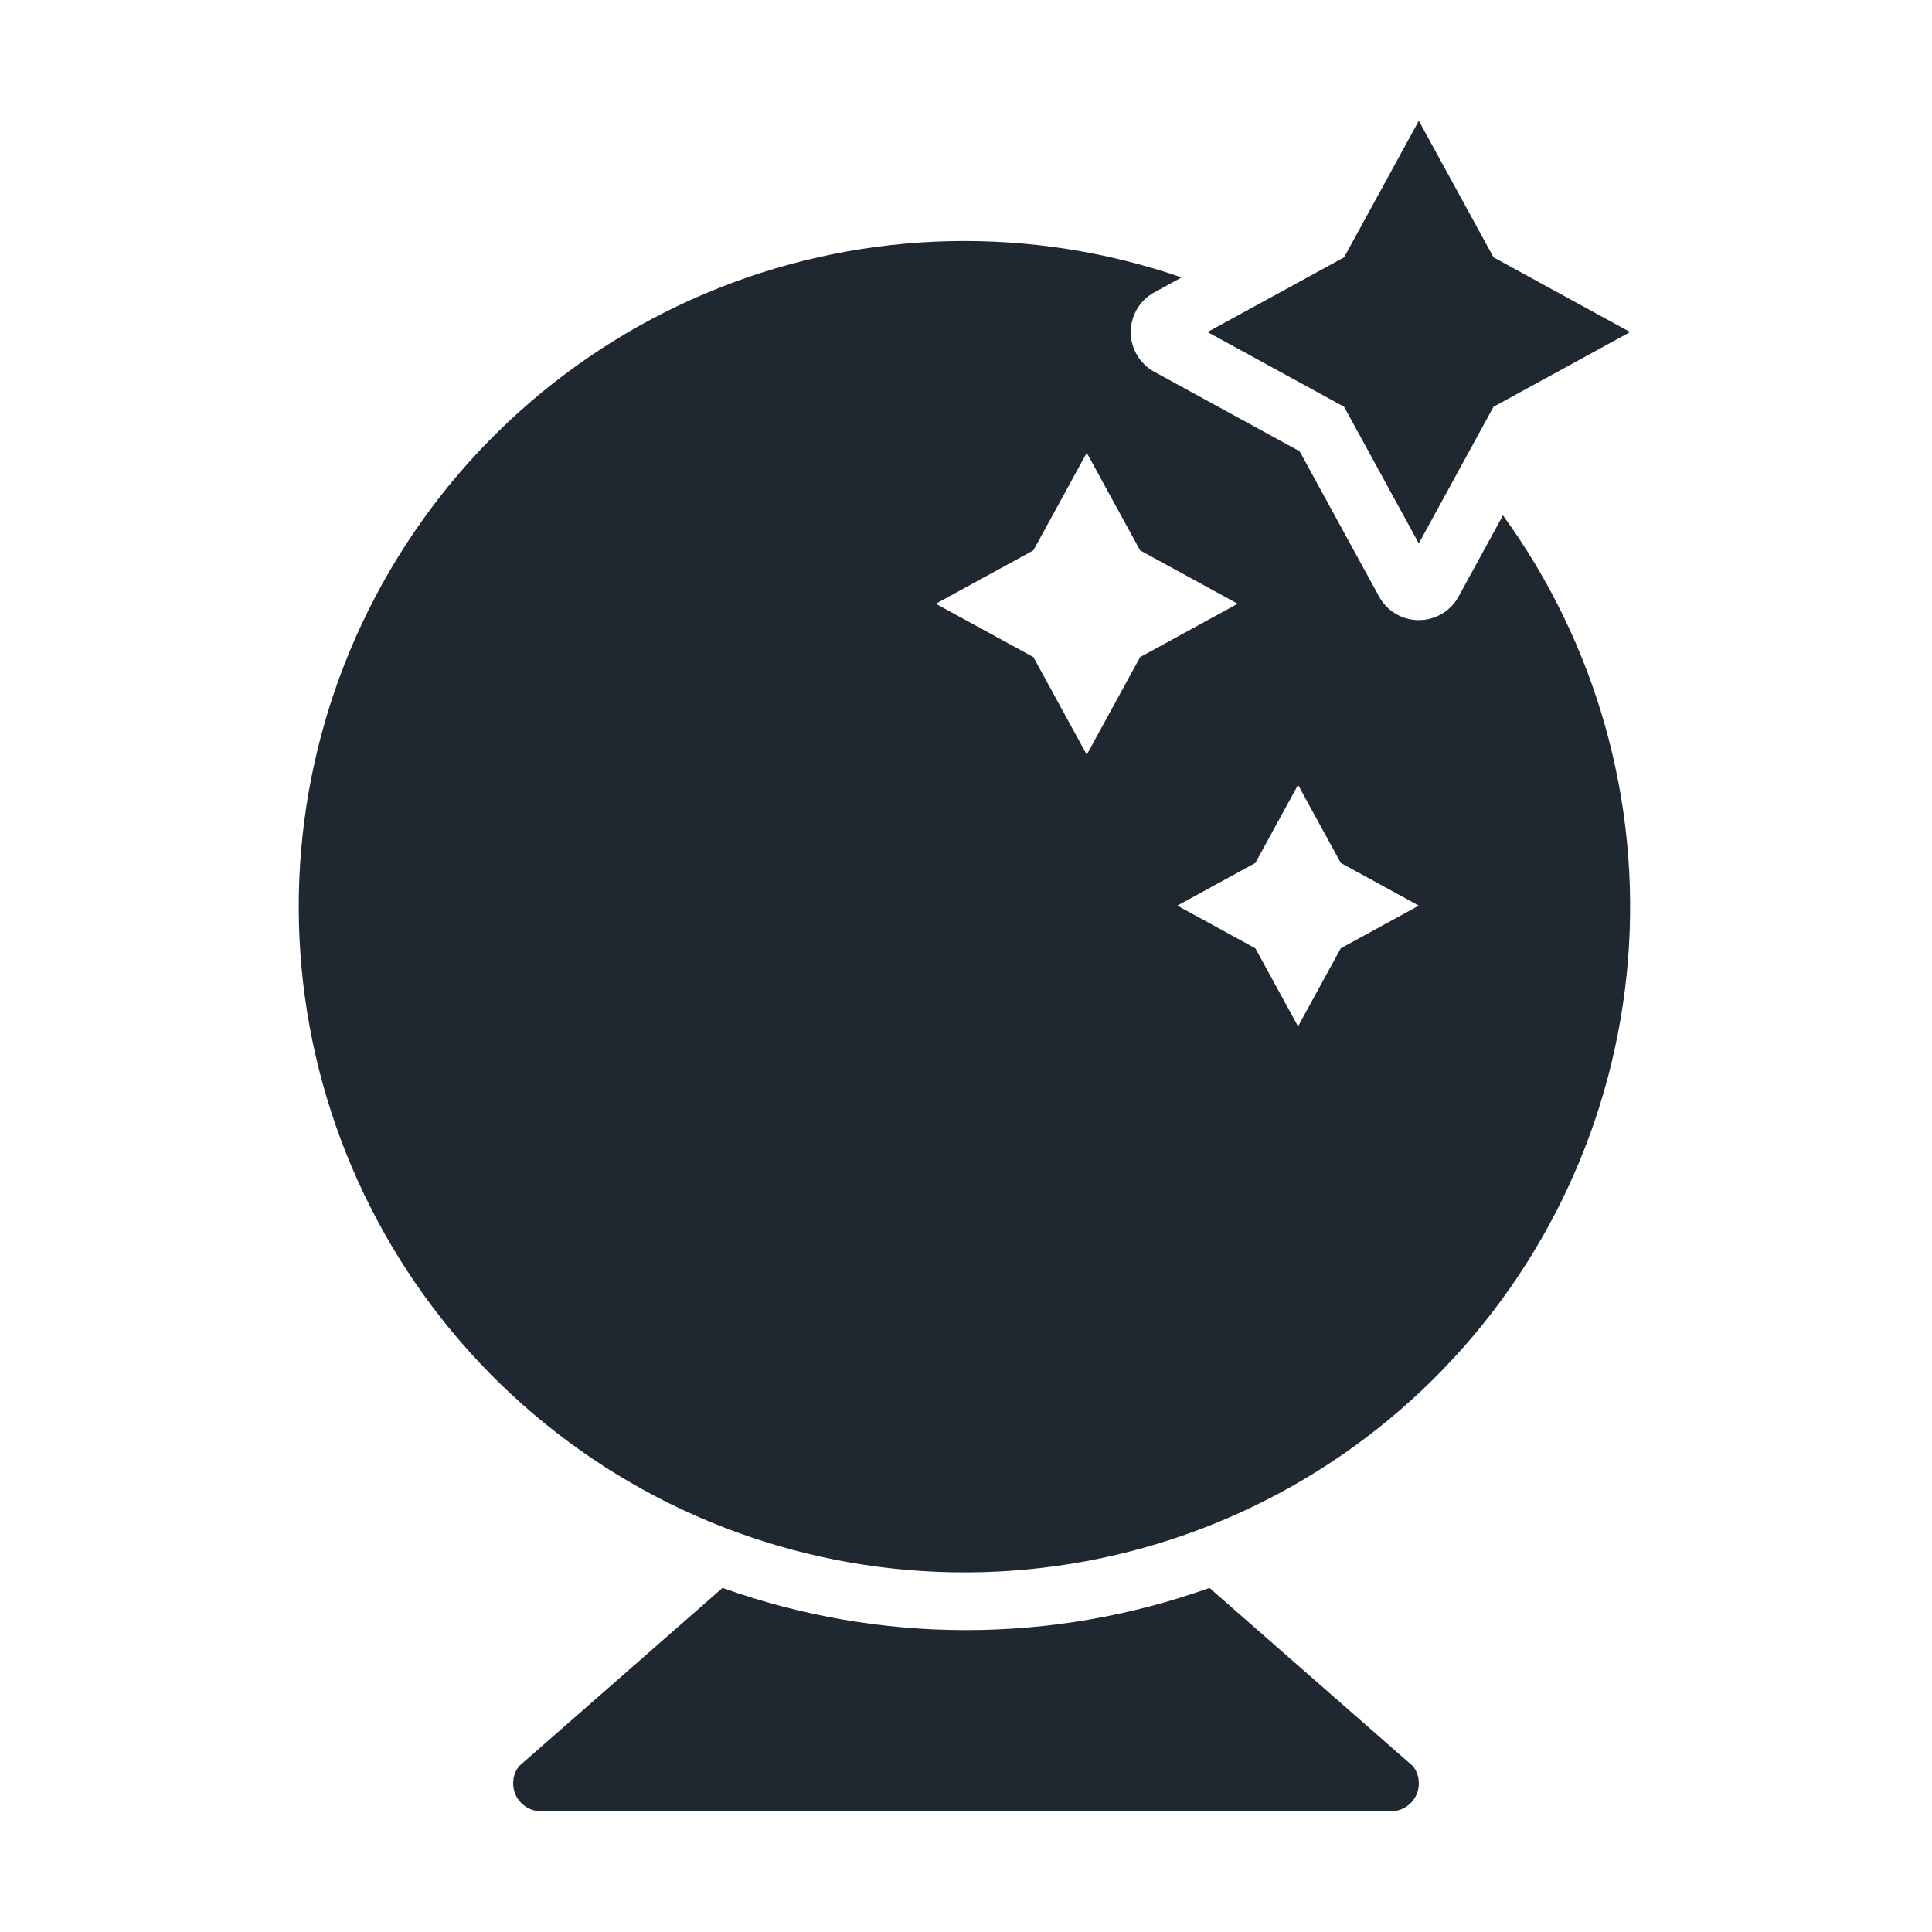
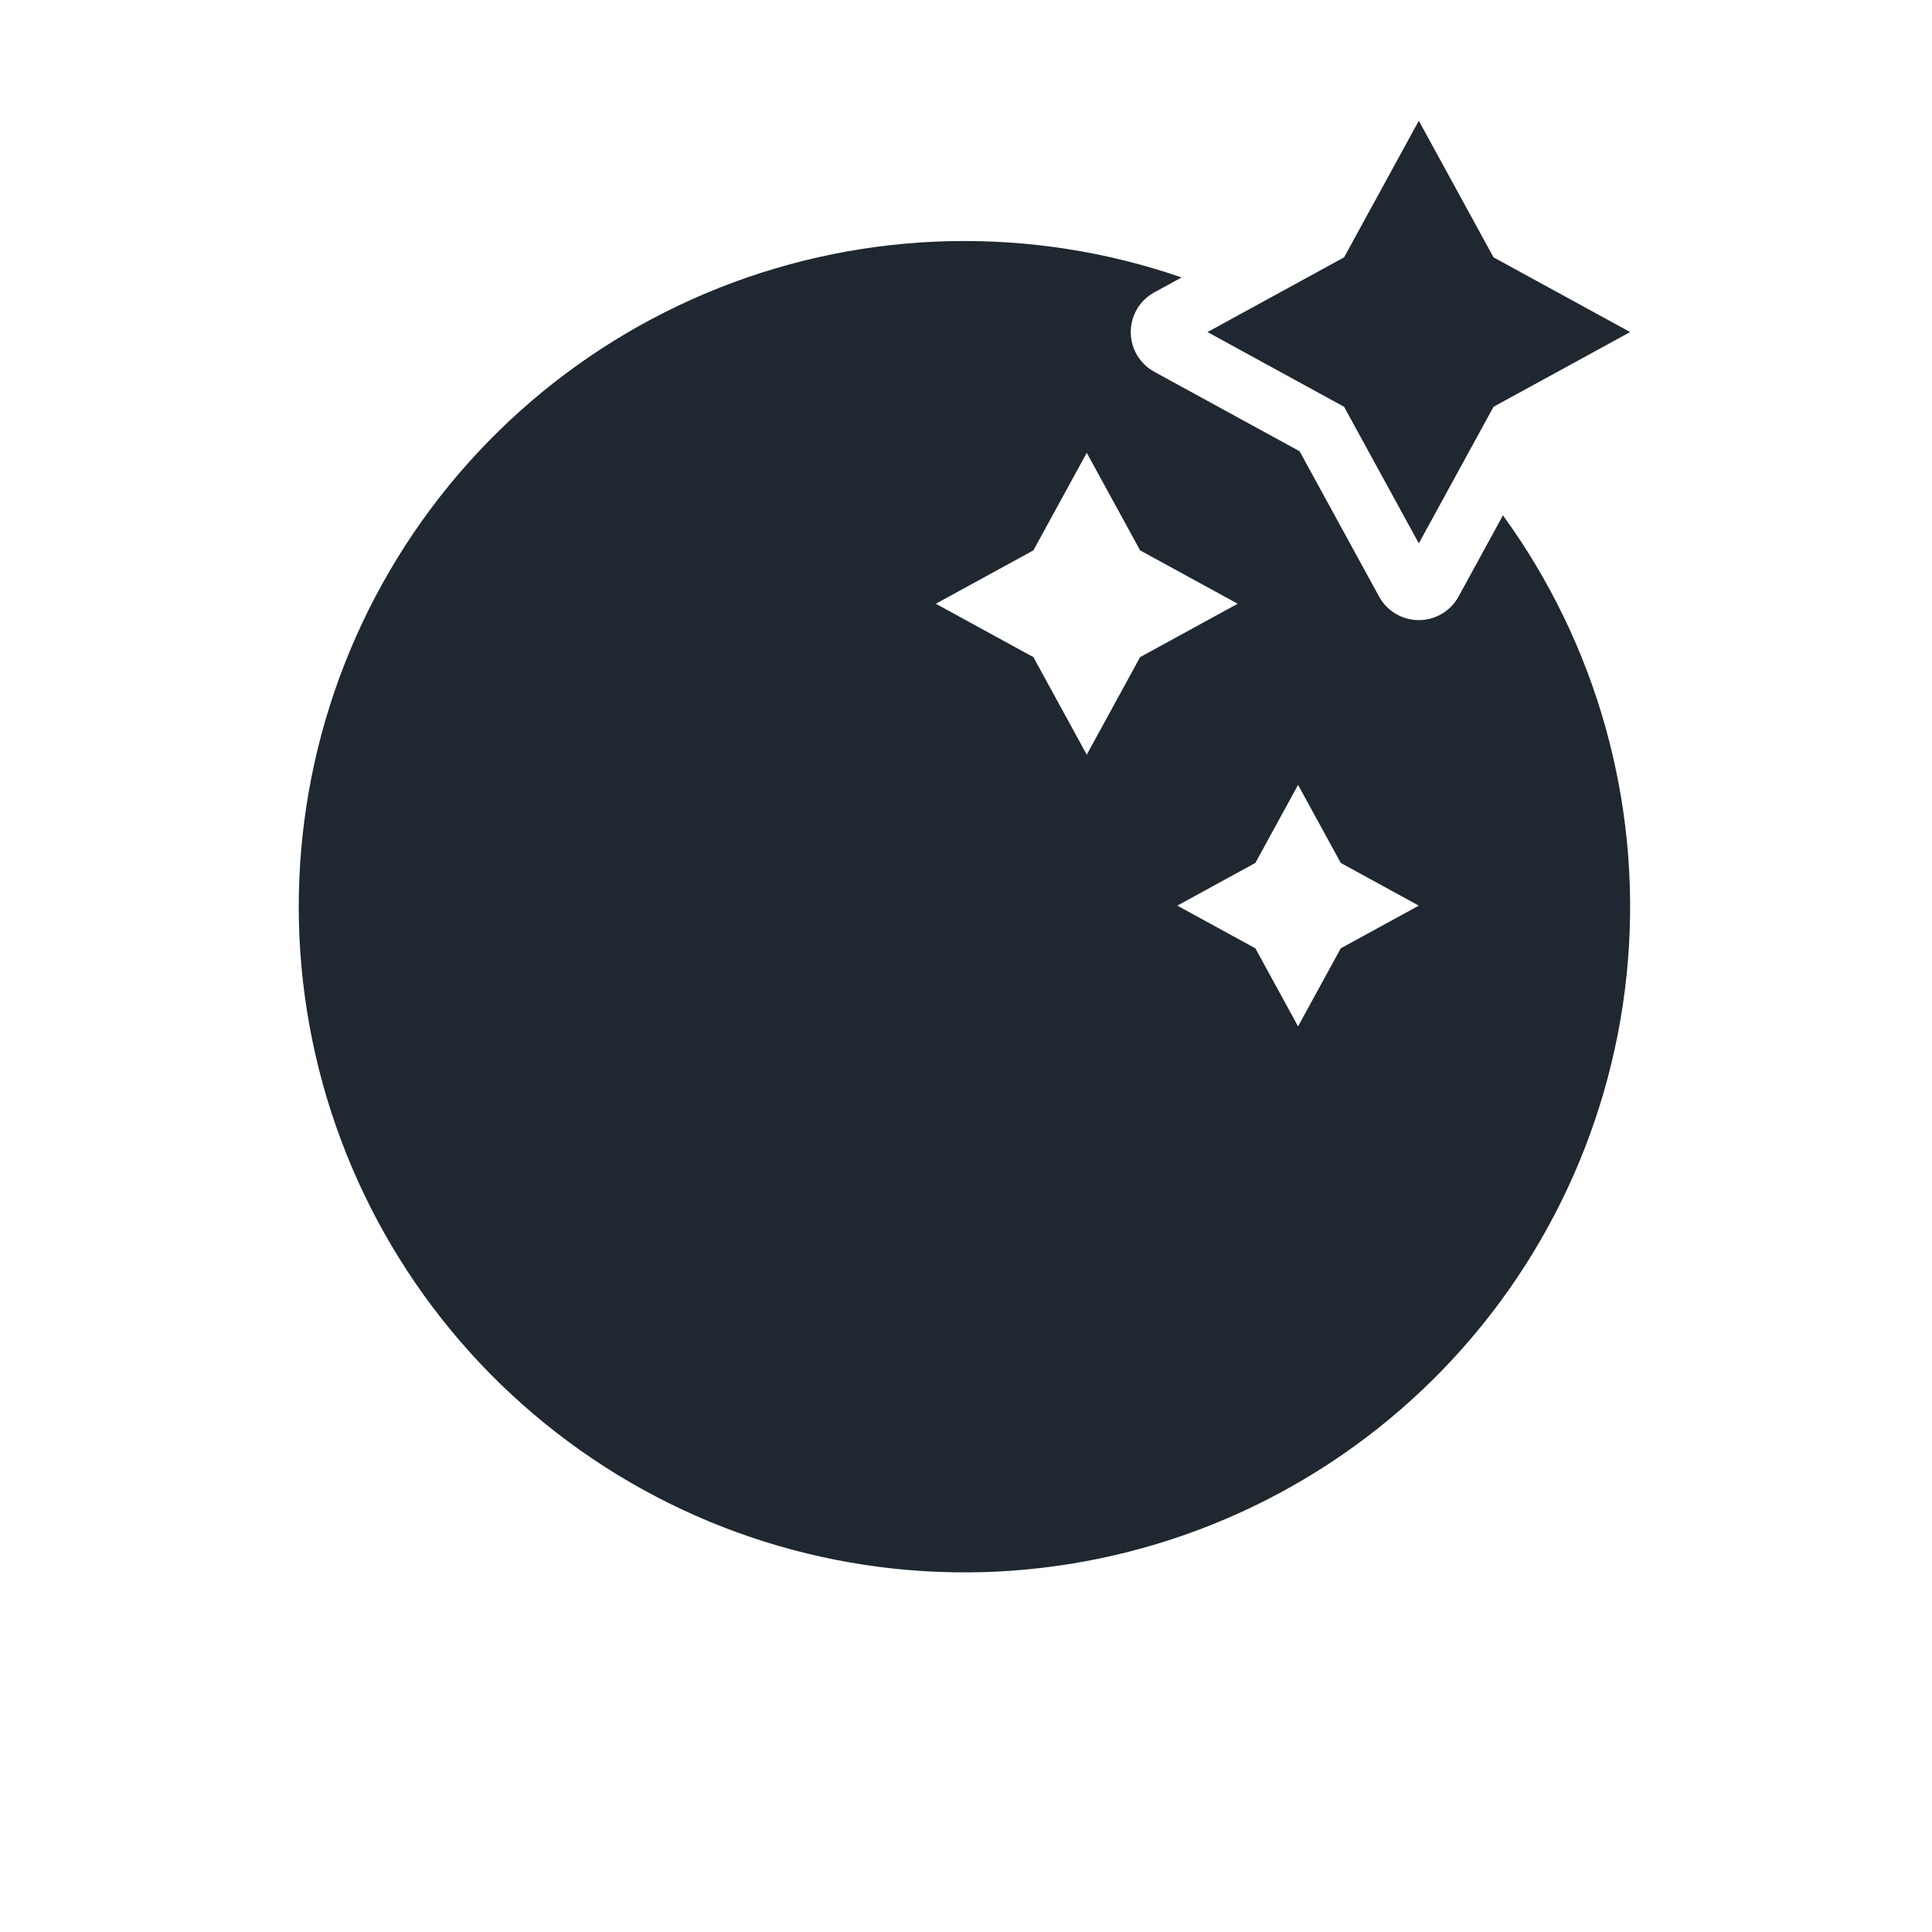
<svg xmlns="http://www.w3.org/2000/svg" width="40" height="40" viewBox="0 0 40 40" fill="none">
  <path d="M29.375 2.5L27.828 5.328L25 6.875L27.828 8.422L29.375 11.25L30.922 8.422L33.75 6.875L30.922 5.328L29.375 2.5Z" fill="#1F2730" />
-   <path d="M25.041 32.876C21.781 34.041 18.219 34.041 14.959 32.876L10.751 36.562C10.683 36.646 10.64 36.749 10.628 36.857C10.616 36.965 10.634 37.075 10.681 37.173C10.728 37.271 10.802 37.353 10.894 37.411C10.986 37.469 11.093 37.5 11.202 37.5H28.798C28.907 37.5 29.014 37.469 29.106 37.411C29.198 37.353 29.272 37.271 29.319 37.173C29.366 37.075 29.384 36.965 29.372 36.857C29.36 36.749 29.317 36.646 29.249 36.562L25.041 32.876Z" fill="#1F2730" />
  <path d="M31.117 10.67L30.198 12.351C30.117 12.499 29.998 12.622 29.853 12.708C29.708 12.794 29.543 12.839 29.375 12.839C29.207 12.839 29.042 12.794 28.897 12.708C28.752 12.622 28.633 12.499 28.552 12.351L26.907 9.343L23.899 7.698C23.751 7.617 23.628 7.498 23.542 7.353C23.456 7.209 23.411 7.043 23.411 6.875C23.411 6.707 23.456 6.542 23.542 6.397C23.628 6.252 23.751 6.133 23.899 6.053L24.464 5.744C21.351 4.67 17.957 4.745 14.896 5.957C11.835 7.168 9.308 9.436 7.774 12.349C6.239 15.262 5.798 18.628 6.531 21.838C7.263 25.047 9.12 27.889 11.766 29.848C14.412 31.808 17.672 32.755 20.956 32.519C24.24 32.282 27.331 30.879 29.669 28.561C32.008 26.243 33.439 23.165 33.705 19.883C33.971 16.602 33.052 13.333 31.117 10.67ZM22.5 15.625L21.395 13.605L19.375 12.5L21.395 11.395L22.5 9.375L23.605 11.395L25.625 12.5L23.605 13.605L22.5 15.625ZM27.759 19.634L26.875 21.25L25.991 19.634L24.375 18.75L25.991 17.866L26.875 16.25L27.759 17.866L29.375 18.75L27.759 19.634Z" fill="#1F2730" />
</svg>